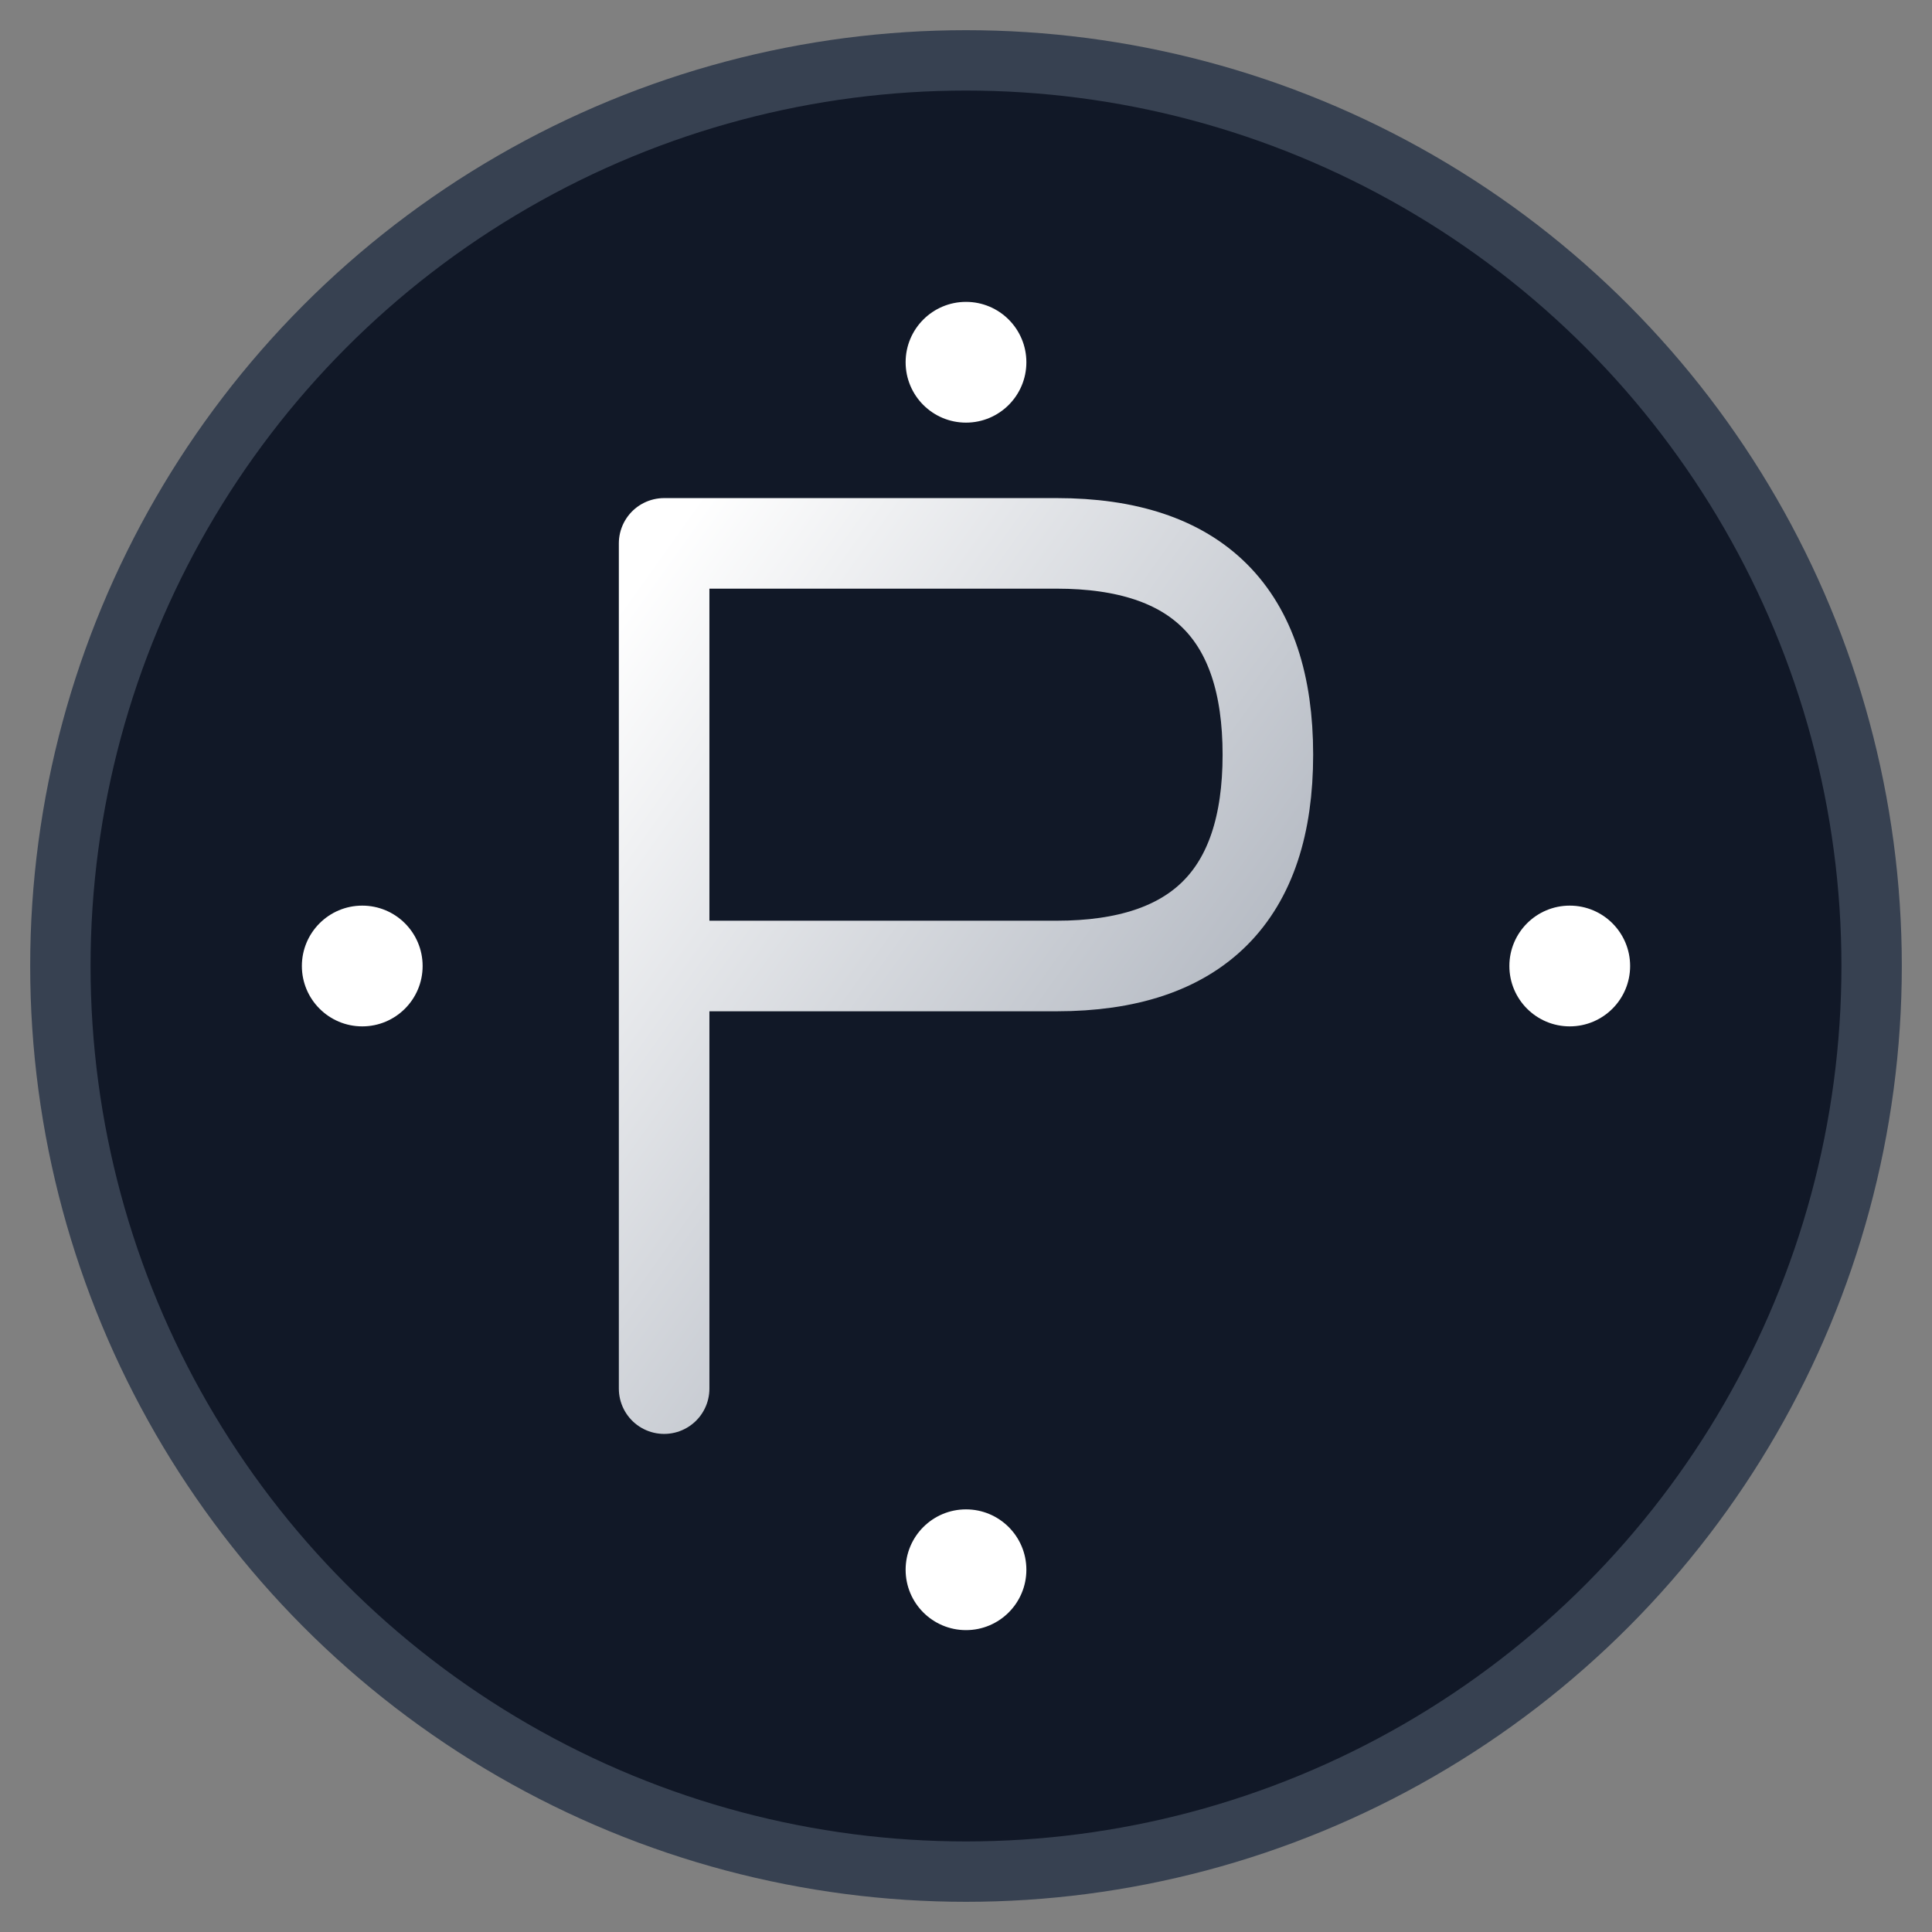
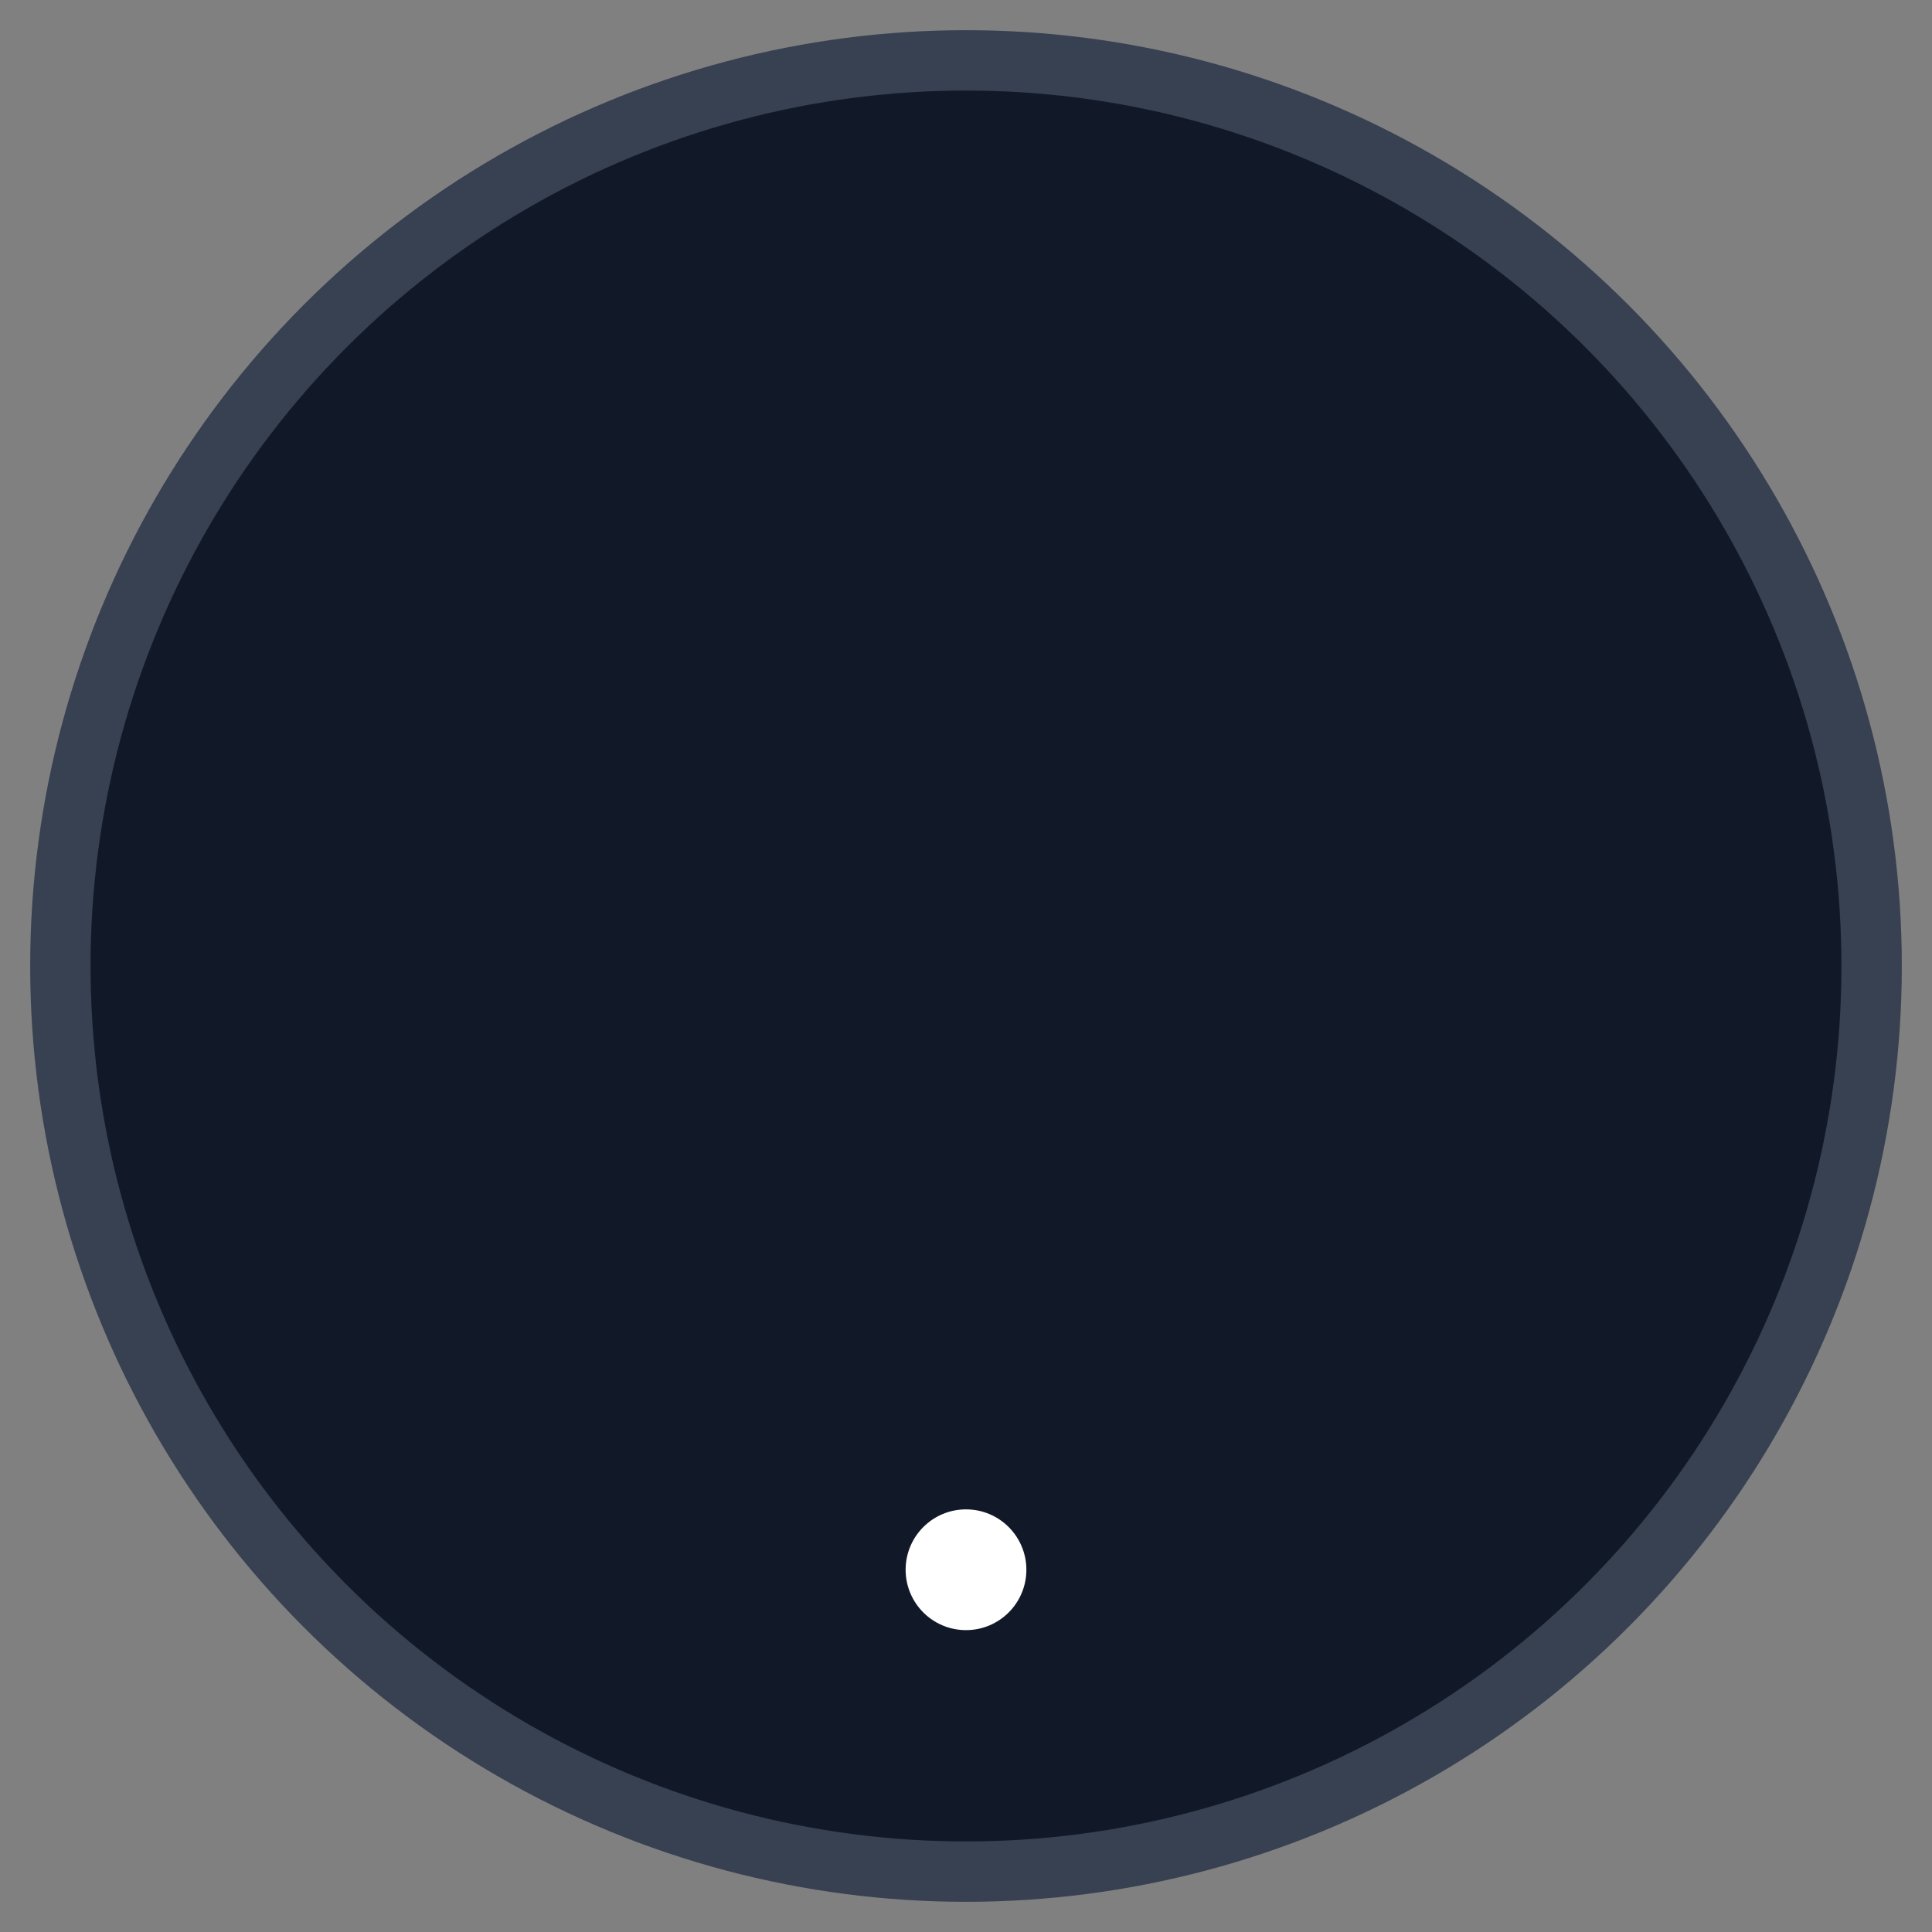
<svg xmlns="http://www.w3.org/2000/svg" viewBox="0 0 64 64" width="64" height="64">
  <rect x="0" y="0" width="64" height="64" fill="#808080" stroke="none" />
  <defs>
    <linearGradient id="grad1" x1="0%" y1="0%" x2="100%" y2="100%">
      <stop offset="0%" style="stop-color:#ffffff;stop-opacity:1" />
      <stop offset="100%" style="stop-color:#9ca3af;stop-opacity:1" />
    </linearGradient>
  </defs>
  <circle cx="32" cy="32" r="30" fill="#111827" stroke="#374151" stroke-width="2" />
  <line x1="32" y1="12" x2="32" y2="52" stroke="url(#grad1)" stroke-width="3" stroke-linecap="round" />
-   <line x1="12" y1="32" x2="52" y2="32" stroke="url(#grad1)" stroke-width="3" stroke-linecap="round" />
-   <path d="M 22 18 L 22 46 M 22 18 L 35 18 Q 42 18 42 25 Q 42 32 35 32 L 22 32" stroke="url(#grad1)" stroke-width="3" fill="none" stroke-linecap="round" stroke-linejoin="round" />
-   <circle cx="32" cy="12" r="2" fill="#ffffff" />
  <circle cx="32" cy="52" r="2" fill="#ffffff" />
-   <circle cx="12" cy="32" r="2" fill="#ffffff" />
-   <circle cx="52" cy="32" r="2" fill="#ffffff" />
</svg>